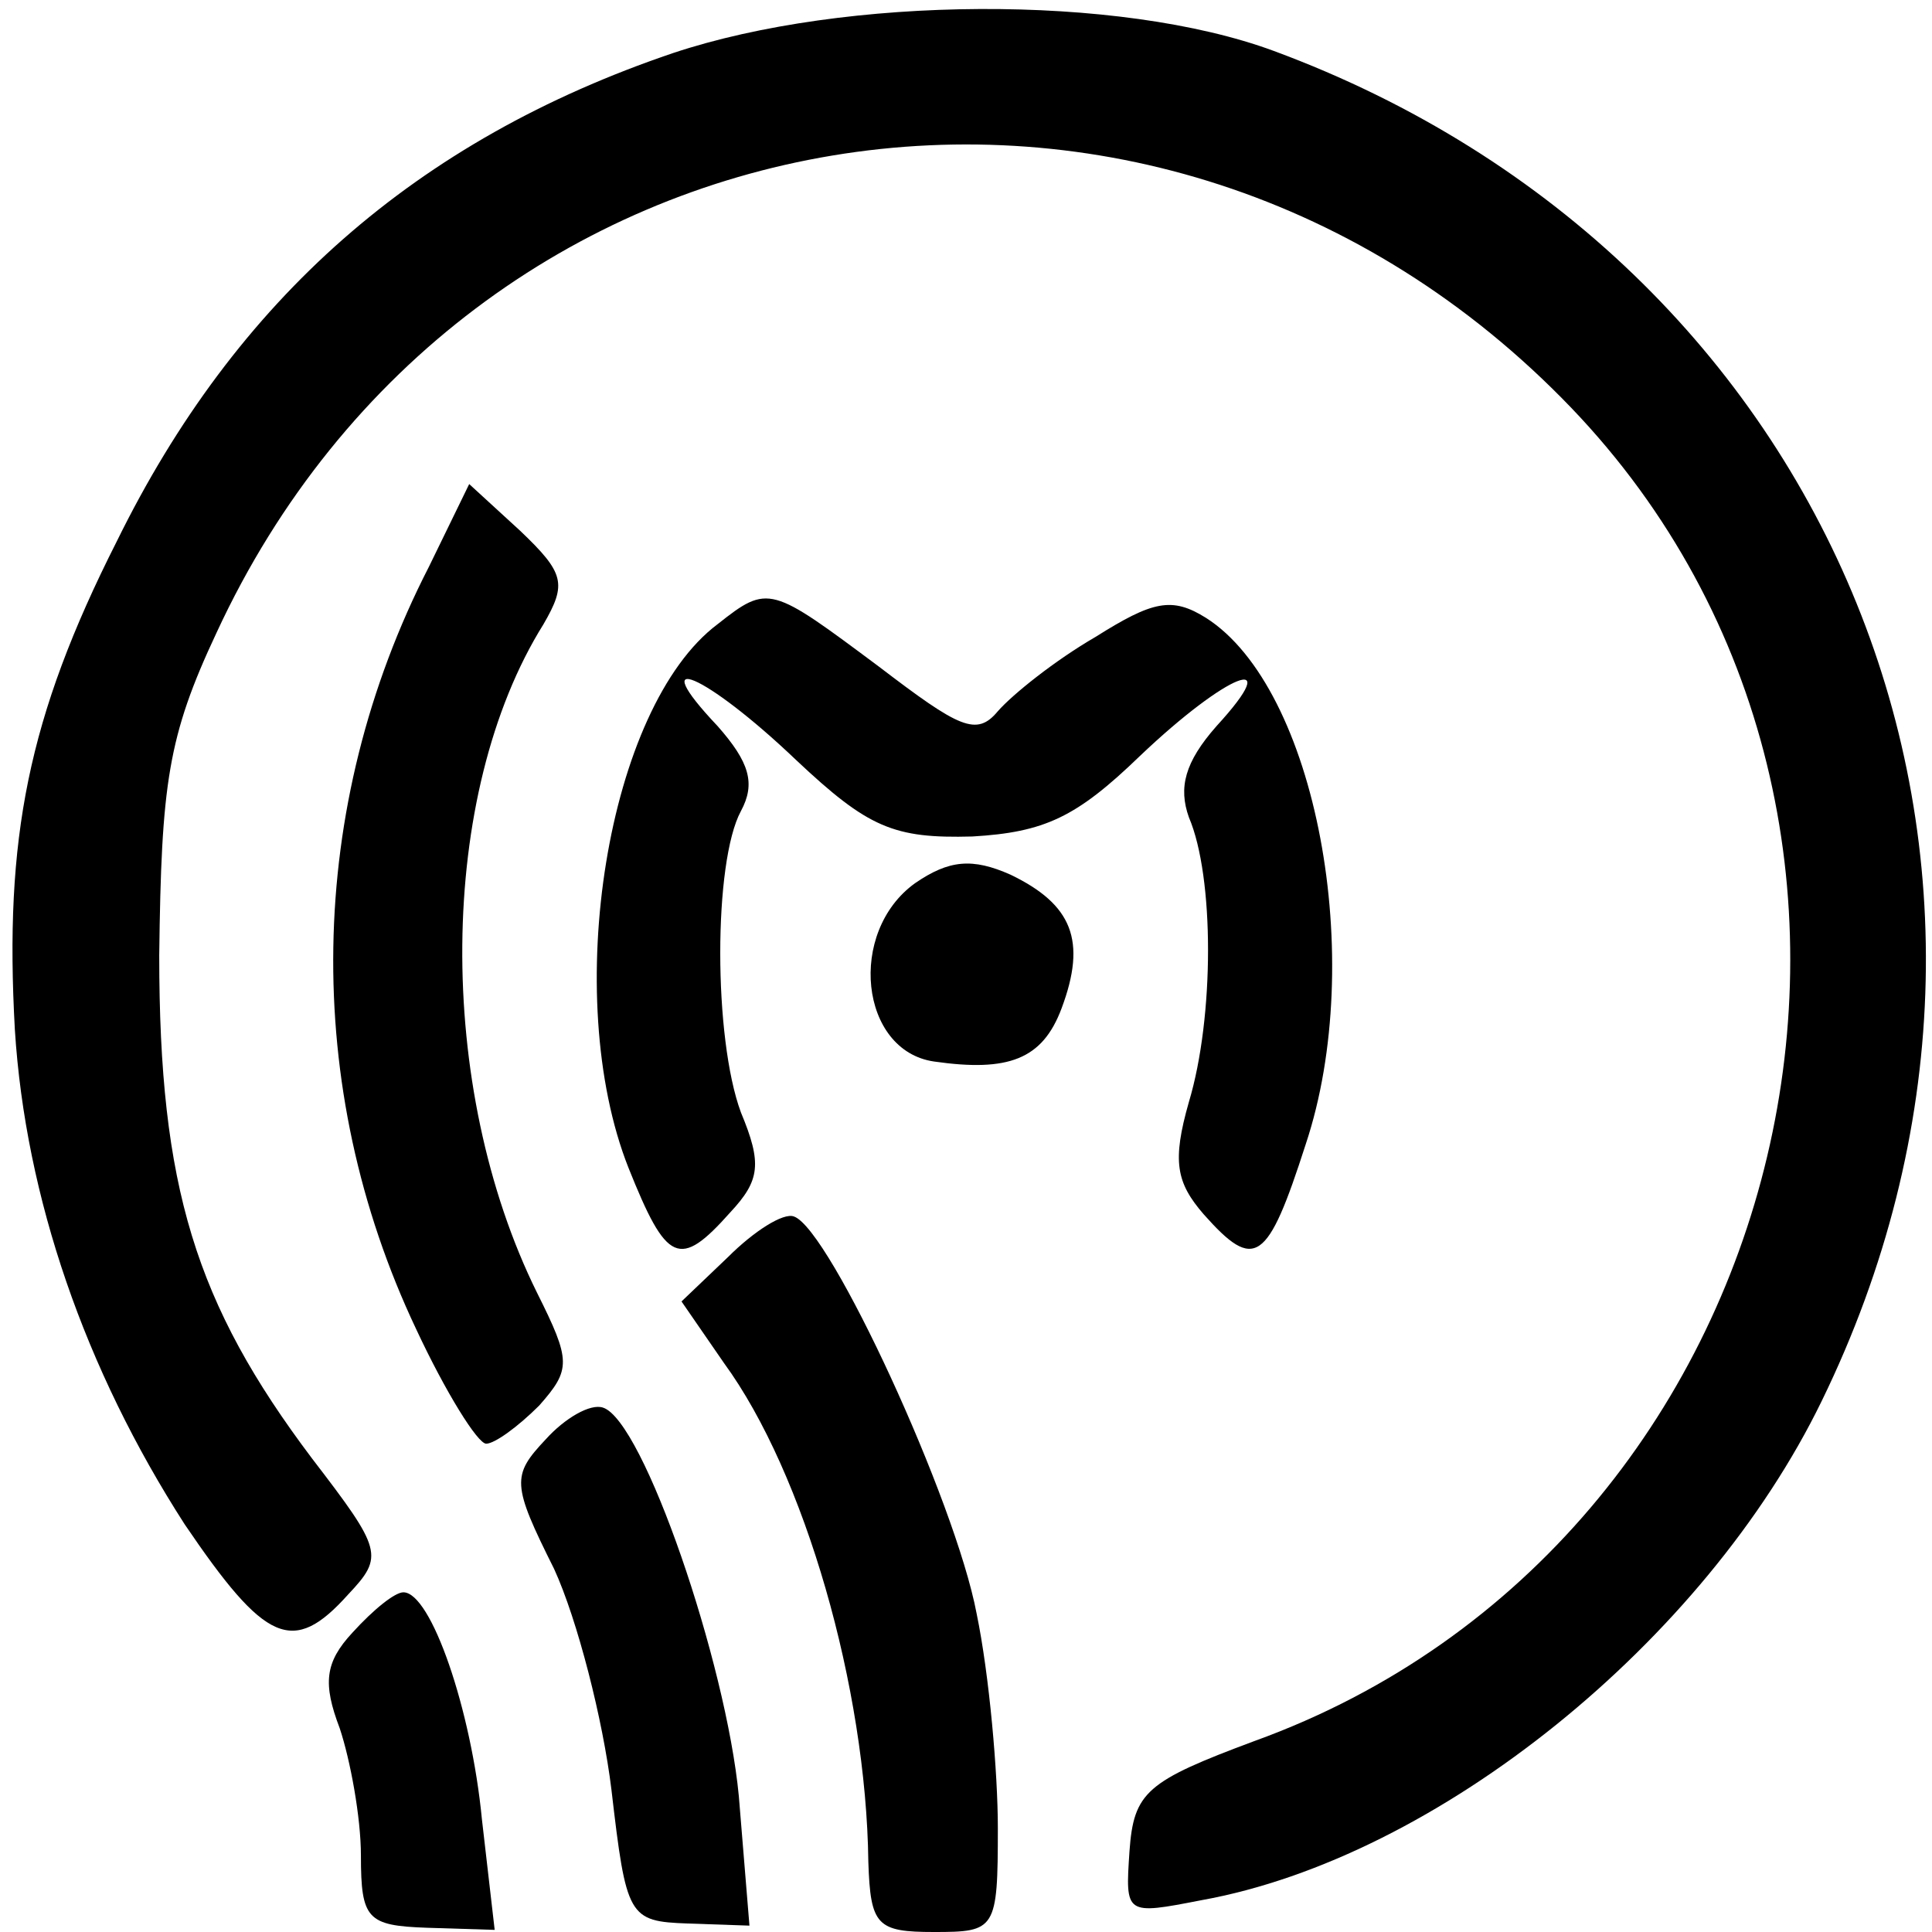
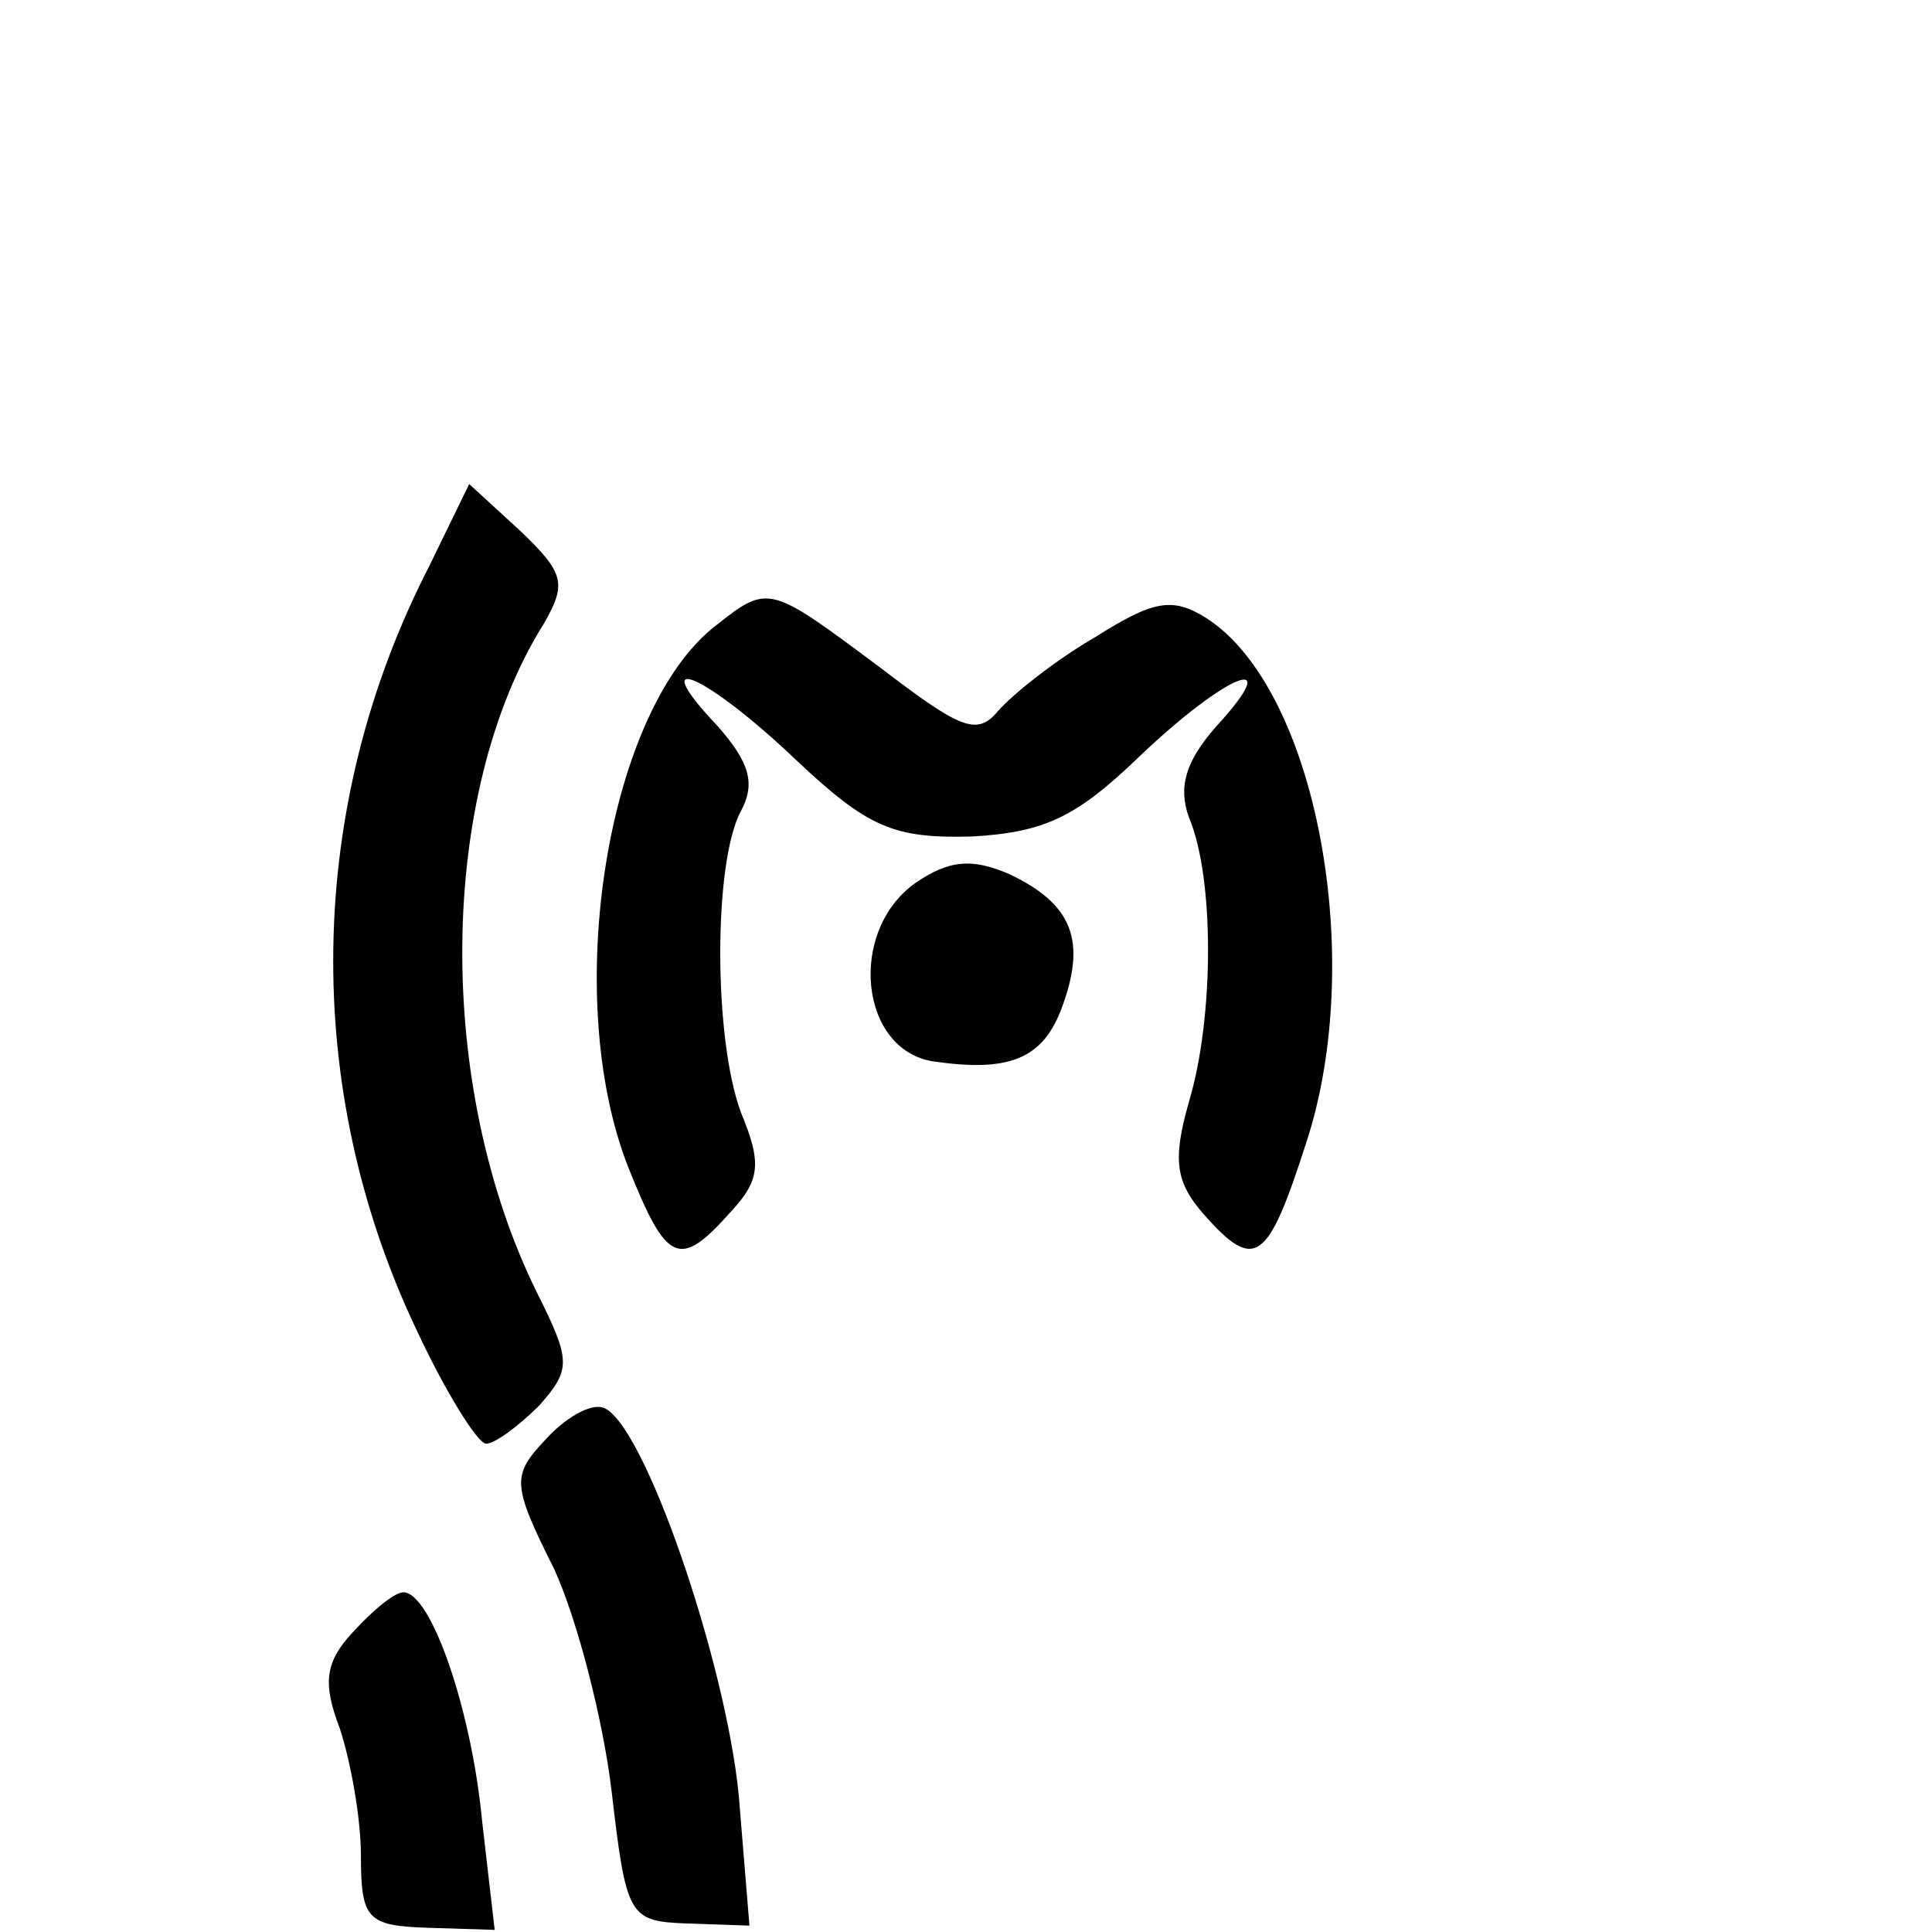
<svg xmlns="http://www.w3.org/2000/svg" version="1.0" width="91pt" height="91pt" viewBox="0 0 91 91" preserveAspectRatio="xMidYMid meet">
  <g transform="translate(0,91) scale(0.1,-0.1)" fill="#000000" stroke="none">
-     <path d="M317 885 c-121 -41 -206 -116 -262 -230 -42 -83 -53 -140 -48 -230 5 -79 33 -160 80 -233 38 -56 51 -62 77 -33 17 18 16 21 -17 64 -55 73 -72 128 -72 237 1 81 4 103 27 152 118 255 443 309 638 106 188 -196 108 -535 -149 -628 -51 -19 -57 -24 -59 -52 -2 -30 -2 -30 34 -23 111 20 237 122 292 235 123 252 7 538 -258 636 -73 27 -202 26 -283 -1z" />
    <path d="M202 643 c-58 -113 -60 -245 -6 -359 14 -30 29 -54 33 -54 4 0 15 8 25 18 15 17 15 21 -1 53 -48 97 -47 235 3 315 11 19 10 24 -11 44 l-24 22 -19 -39z" />
    <path d="M338 616 c-52 -39 -74 -175 -42 -256 18 -45 24 -48 48 -21 14 15 15 23 5 47 -13 35 -13 118 0 142 7 13 4 23 -11 40 -35 37 -6 25 37 -16 34 -32 46 -37 83 -36 34 2 49 9 79 38 41 39 69 50 36 14 -15 -17 -18 -29 -13 -43 12 -28 12 -94 0 -134 -8 -28 -6 -38 7 -53 24 -27 30 -23 48 33 29 87 5 215 -47 248 -16 10 -25 8 -52 -9 -19 -11 -39 -27 -46 -35 -10 -12 -18 -8 -56 21 -51 38 -52 39 -76 20z" />
    <path d="M431 494 c-32 -23 -26 -79 9 -84 35 -5 51 1 60 25 12 32 5 49 -24 63 -18 8 -29 7 -45 -4z" />
-     <path d="M343 318 l-22 -21 20 -29 c38 -52 67 -153 68 -235 1 -30 4 -33 31 -33 29 0 30 1 30 49 0 26 -4 72 -10 101 -10 53 -69 181 -86 187 -5 2 -19 -7 -31 -19z" />
    <path d="M257 232 c-16 -17 -16 -21 4 -61 11 -24 23 -71 27 -104 7 -60 8 -62 36 -63 l29 -1 -5 61 c-6 63 -45 177 -64 183 -6 2 -18 -5 -27 -15z" />
    <path d="M166 141 c-13 -14 -14 -24 -6 -45 5 -15 10 -42 10 -60 0 -30 3 -33 31 -34 l32 -1 -6 52 c-5 52 -24 107 -37 107 -4 0 -14 -8 -24 -19z" />
  </g>
</svg>